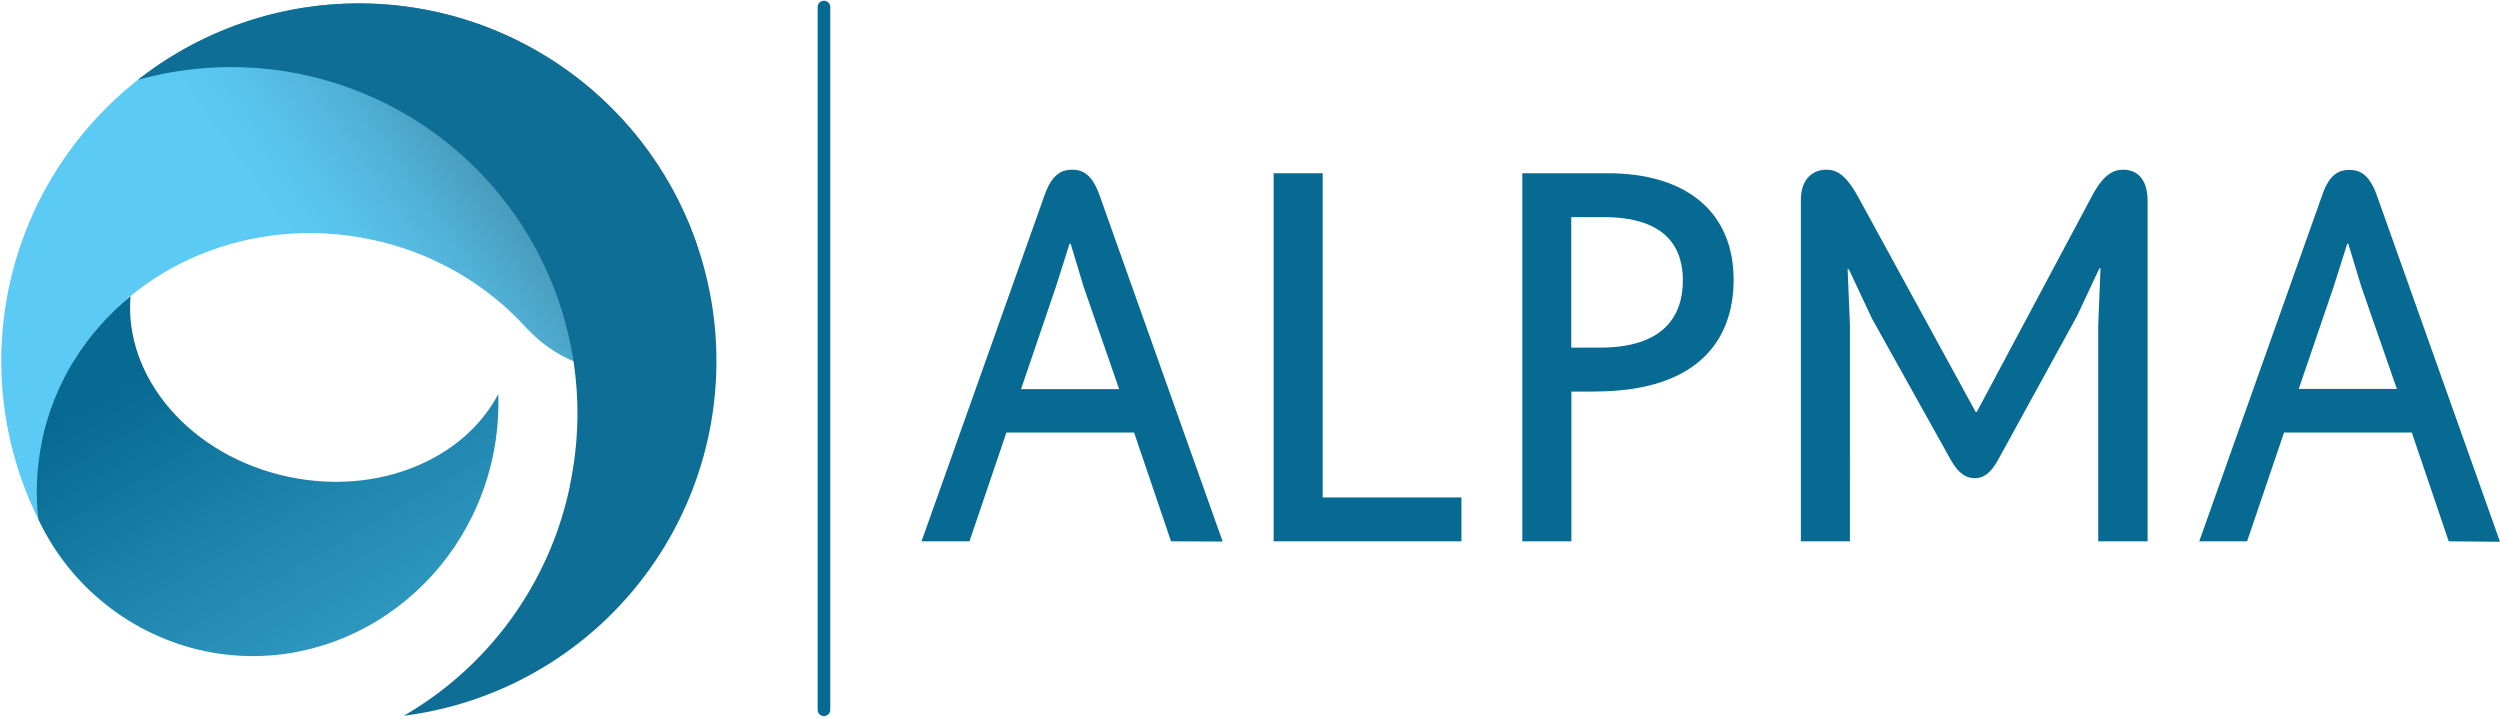
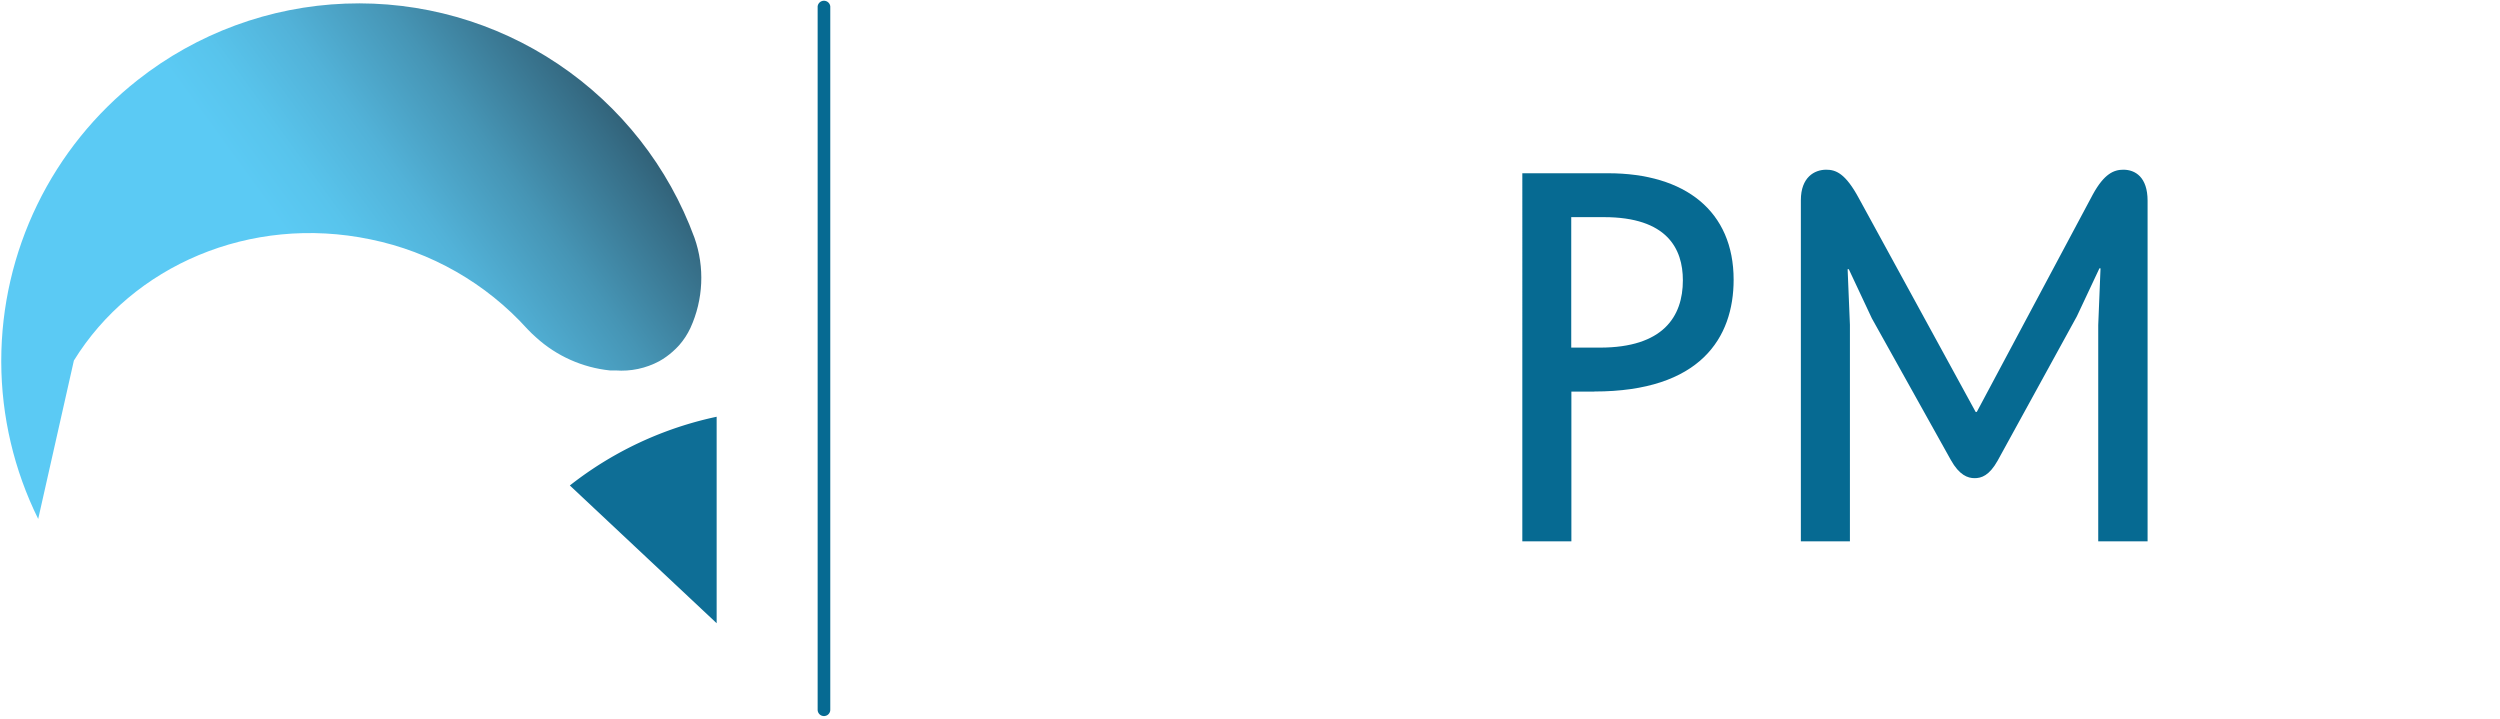
<svg xmlns="http://www.w3.org/2000/svg" id="Layer_1" data-name="Layer 1" viewBox="0 0 338.38 97.33">
  <defs>
    <style>.cls-1{fill:none;}.cls-2{fill:#066a92;}.cls-3{clip-path:url(#clip-path);}.cls-4{fill:url(#linear-gradient);}.cls-5{clip-path:url(#clip-path-2);}.cls-6{fill:url(#linear-gradient-2);}.cls-7{clip-path:url(#clip-path-3);}.cls-8{clip-path:url(#clip-path-4);}.cls-9{fill:#0e6e96;}</style>
    <clipPath id="clip-path">
      <path class="cls-1" d="M18.65,10.82a48.4,48.4,0,0,0-18.48,38V49a48.22,48.22,0,0,0,5,21.24L10,48.8C17.9,36,33.82,29,50.14,32.4A39.19,39.19,0,0,1,71.39,44.54h0c.37.39.76.77,1.17,1.13a17.55,17.55,0,0,0,10,4.47h.07l.69,0a10.8,10.8,0,0,0,5.91-1.25,10.22,10.22,0,0,0,1.81-1.29,10.77,10.77,0,0,0,.9-.89,9.94,9.94,0,0,0,1.51-2.32A16.34,16.34,0,0,0,94,32.19,48.38,48.38,0,0,0,18.65,10.82" />
    </clipPath>
    <linearGradient id="linear-gradient" x1="-98.69" y1="471.81" x2="-96.31" y2="471.81" gradientTransform="translate(-2703.16 13486.25) rotate(-180) scale(28.51)" gradientUnits="userSpaceOnUse">
      <stop offset="0" stop-color="#14171f" />
      <stop offset="0.14" stop-color="#223b4a" />
      <stop offset="0.37" stop-color="#366d86" />
      <stop offset="0.57" stop-color="#4695b5" />
      <stop offset="0.75" stop-color="#52b2d8" />
      <stop offset="0.9" stop-color="#58c4ec" />
      <stop offset="1" stop-color="#5bcaf4" />
      <stop offset="1" stop-color="#5bcaf4" />
    </linearGradient>
    <clipPath id="clip-path-2">
      <path class="cls-1" d="M5.69,59.69a33.5,33.5,0,0,0-.51,10.58A32.3,32.3,0,0,0,27.72,88.13c17.7,3.69,35.14-8.15,39-26.43a35.12,35.12,0,0,0,.72-8.36c-4.64,8.84-16.21,13.73-28.28,11.22C25.87,61.8,16.74,51.13,17.67,40.09a34.26,34.26,0,0,0-12,19.6" />
    </clipPath>
    <linearGradient id="linear-gradient-2" x1="-108.95" y1="483.02" x2="-106.57" y2="483.02" gradientTransform="matrix(0, 52.03, -52.03, 0, 25165.21, 5713.03)" gradientUnits="userSpaceOnUse">
      <stop offset="0" stop-color="#066a92" />
      <stop offset="0.27" stop-color="#258db5" />
      <stop offset="0.58" stop-color="#42aed7" />
      <stop offset="0.83" stop-color="#54c3ec" />
      <stop offset="1" stop-color="#5bcaf4" />
      <stop offset="1" stop-color="#5bcaf4" />
    </linearGradient>
    <clipPath id="clip-path-3">
      <rect class="cls-1" x="0.17" width="337.21" height="102.08" />
    </clipPath>
    <clipPath id="clip-path-4">
      <rect class="cls-1" x="18.65" y="0.44" width="78.35" height="96.44" />
    </clipPath>
  </defs>
-   <path class="cls-2" d="M158.5,73.27l-5-14.73H136.22l-5,14.73h-6.49l16.64-46.81c1.07-3.09,2.52-3.49,3.74-3.49s2.6.4,3.67,3.33l16.71,47ZM146.67,38.81,144.92,33h-.16l-1.83,5.78L138.2,52.67h13.28Z" />
-   <polygon class="cls-2" points="172.39 73.27 172.39 23.45 179.03 23.45 179.03 67.33 197.81 67.33 197.81 73.27 172.39 73.27" />
  <path class="cls-2" d="M215.82,53h-3.13V73.27h-6.64V23.45h11.6c10.46,0,17,5.14,17,14.41,0,7.85-4.5,15.13-18.85,15.13m1.3-23.6h-4.43V47.05h3.89c8.55,0,11.22-4.2,11.22-9.11,0-4.27-2.13-8.55-10.68-8.55" />
  <path class="cls-2" d="M284,73.27V44l.31-7.68h-.15l-3.05,6.49L270.39,62.34c-1.15,2.06-2.22,2.38-3.13,2.38s-2.06-.4-3.21-2.46L253.36,43.09l-3.12-6.65h-.16l.31,7.52V73.27h-6.64V27.09c0-3.09,1.83-4.12,3.43-4.12,1.3,0,2.6.48,4.43,3.88l15.8,28.91h.15L283.28,26.3c1.53-2.78,2.83-3.33,4.12-3.33,1.61,0,3.28,1,3.28,4.2v46.1Z" />
-   <path class="cls-2" d="M331.44,73.27l-5-14.73H309.15l-5,14.73h-6.48l16.63-46.81C315.33,23.37,316.78,23,318,23s2.6.4,3.67,3.33l16.71,47ZM319.61,38.81,317.85,33h-.15l-1.83,5.78-4.73,13.86h13.28Z" />
  <g class="cls-3">
    <rect class="cls-4" x="-11.24" y="-20.92" width="118.11" height="112.51" transform="translate(-11.64 34.91) rotate(-36.05)" />
  </g>
  <g class="cls-5">
-     <rect class="cls-6" x="-3.9" y="27.94" width="80.09" height="76.02" transform="translate(-27.98 26.65) rotate(-29.77)" />
-   </g>
+     </g>
  <g class="cls-7">
    <g class="cls-8">
      <g class="cls-8">
-         <path class="cls-9" d="M77.13,65.71A46.87,46.87,0,0,0,18.65,10.82a48.4,48.4,0,1,1,36,86.06,47,47,0,0,0,22.5-31.17" />
+         <path class="cls-9" d="M77.13,65.71a48.4,48.4,0,1,1,36,86.06,47,47,0,0,0,22.5-31.17" />
      </g>
    </g>
    <path class="cls-2" d="M111.52,96.92a.85.85,0,0,1-.85-.85V.87a.86.86,0,0,1,1.71,0v95.2a.85.85,0,0,1-.86.85" />
  </g>
  <rect class="cls-1" x="-8.52" y="-5.69" width="352.48" height="109.58" />
</svg>